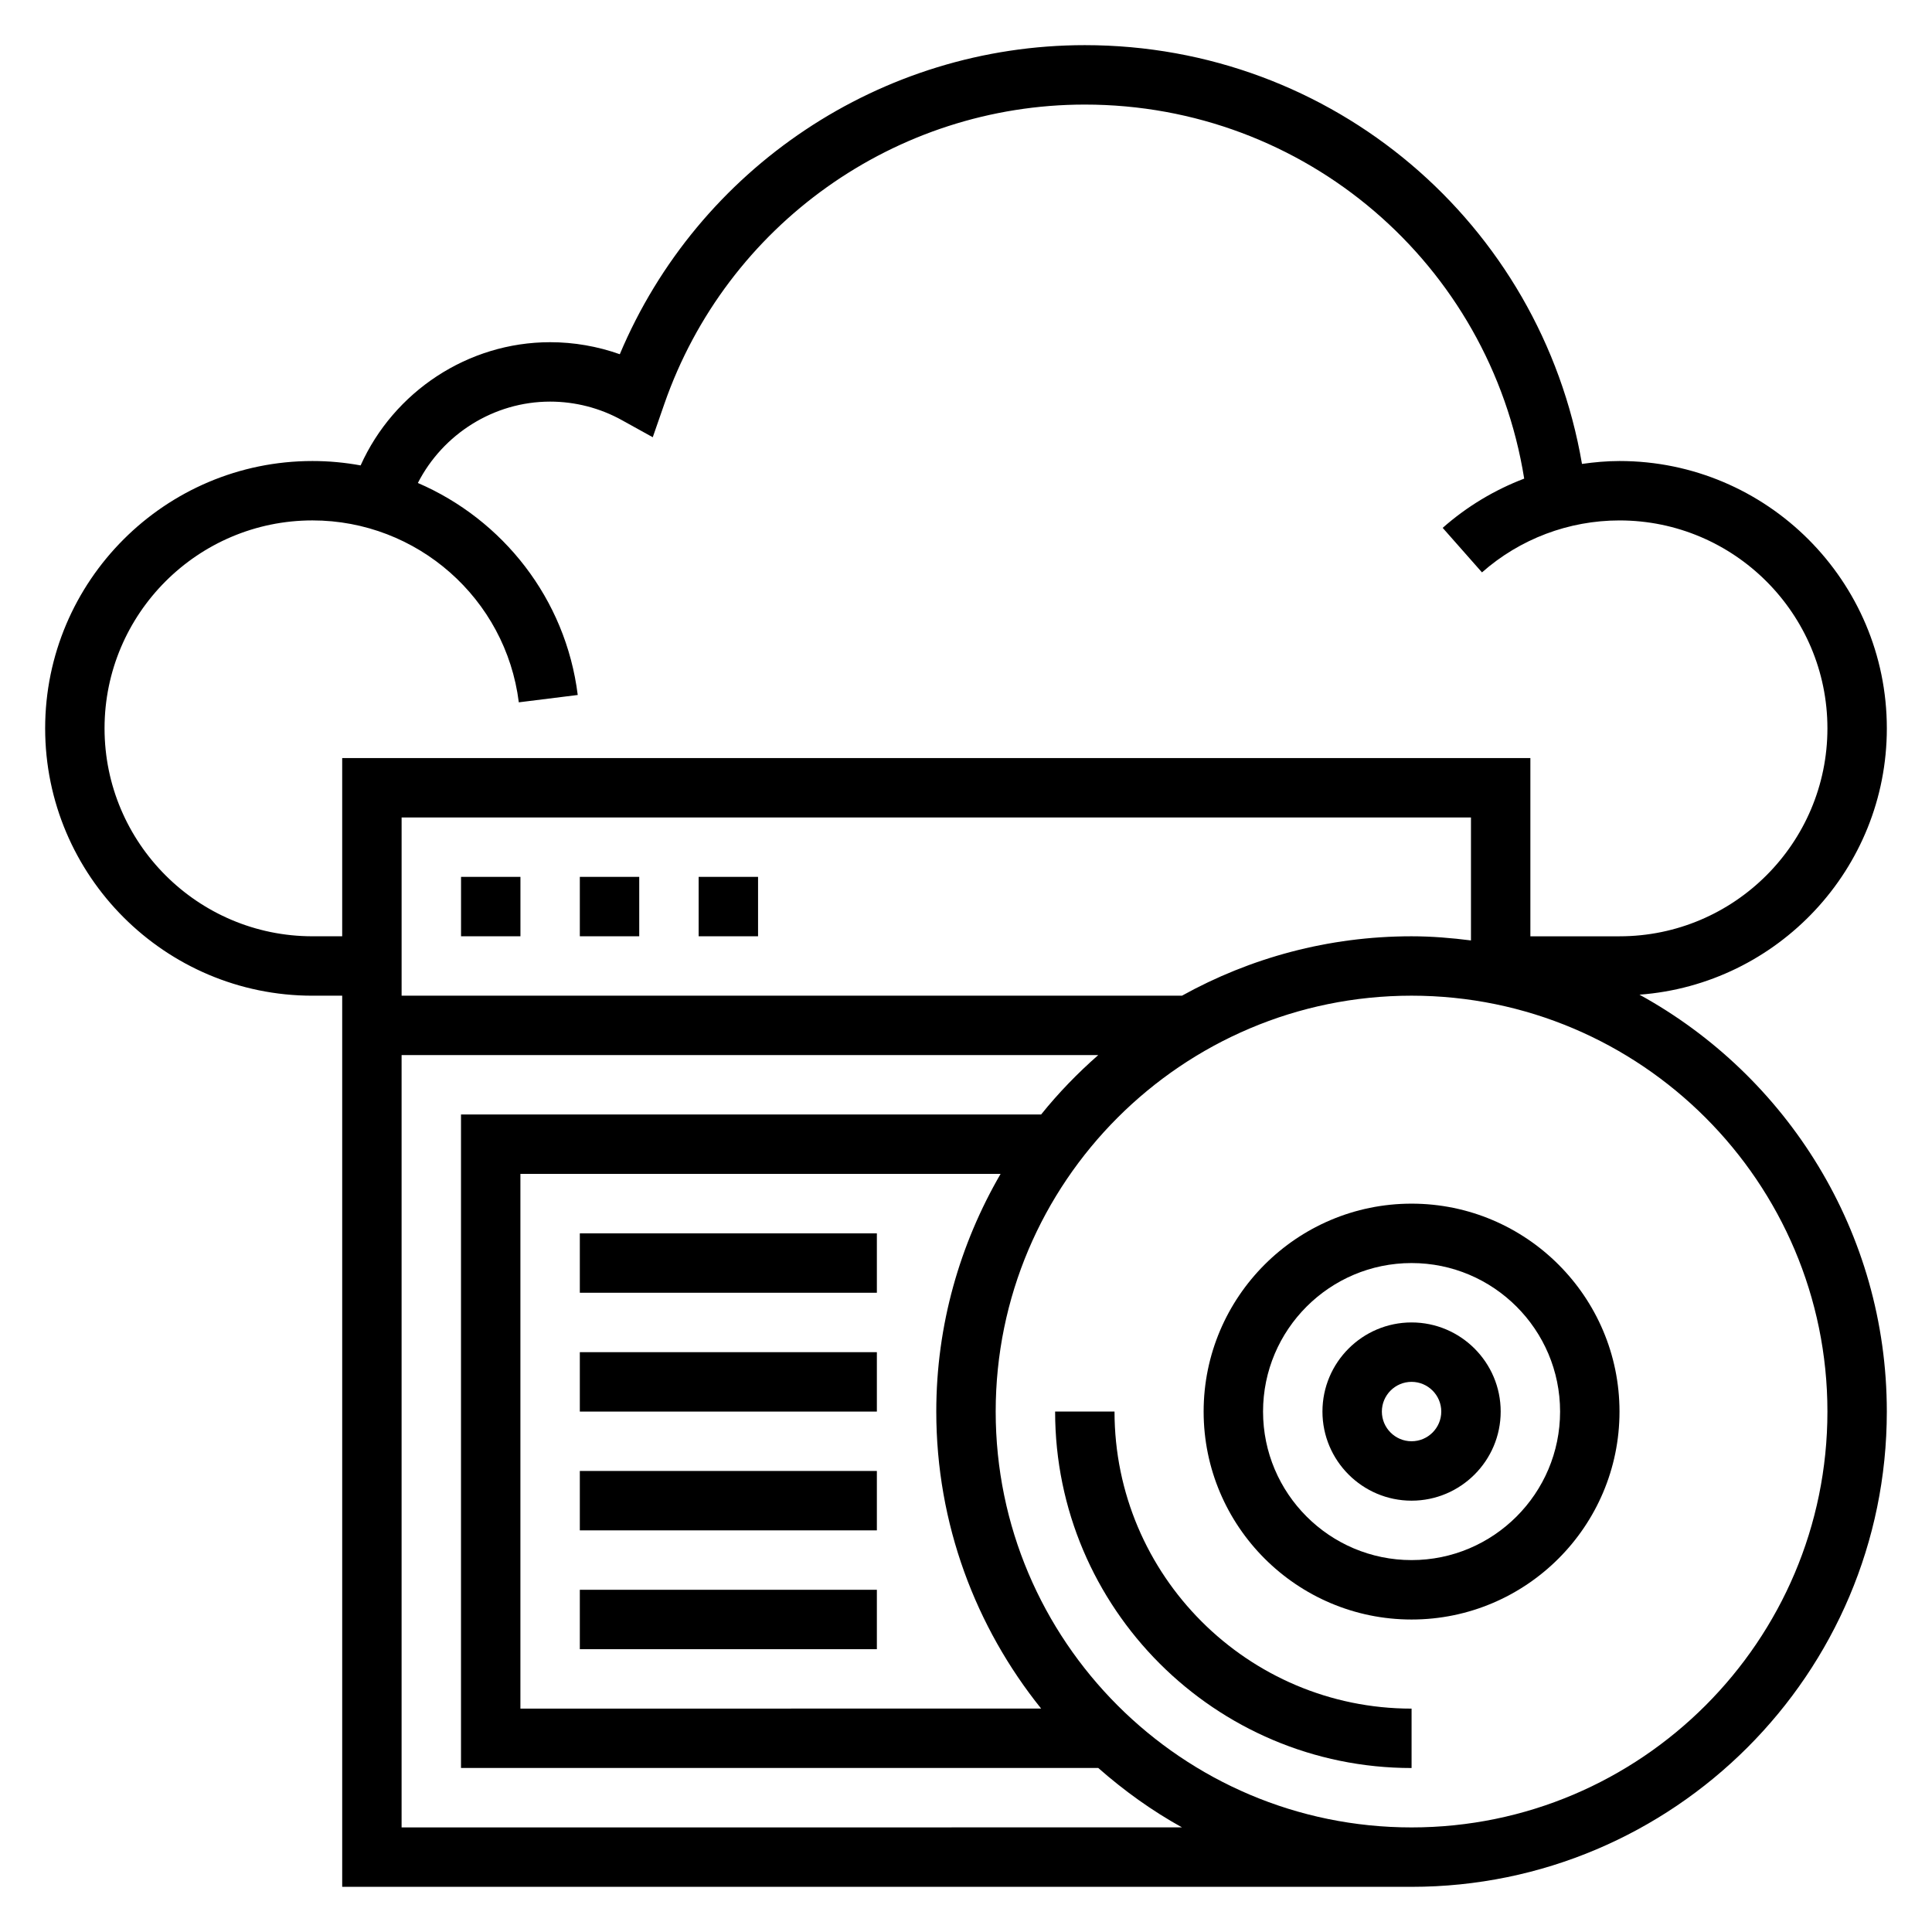
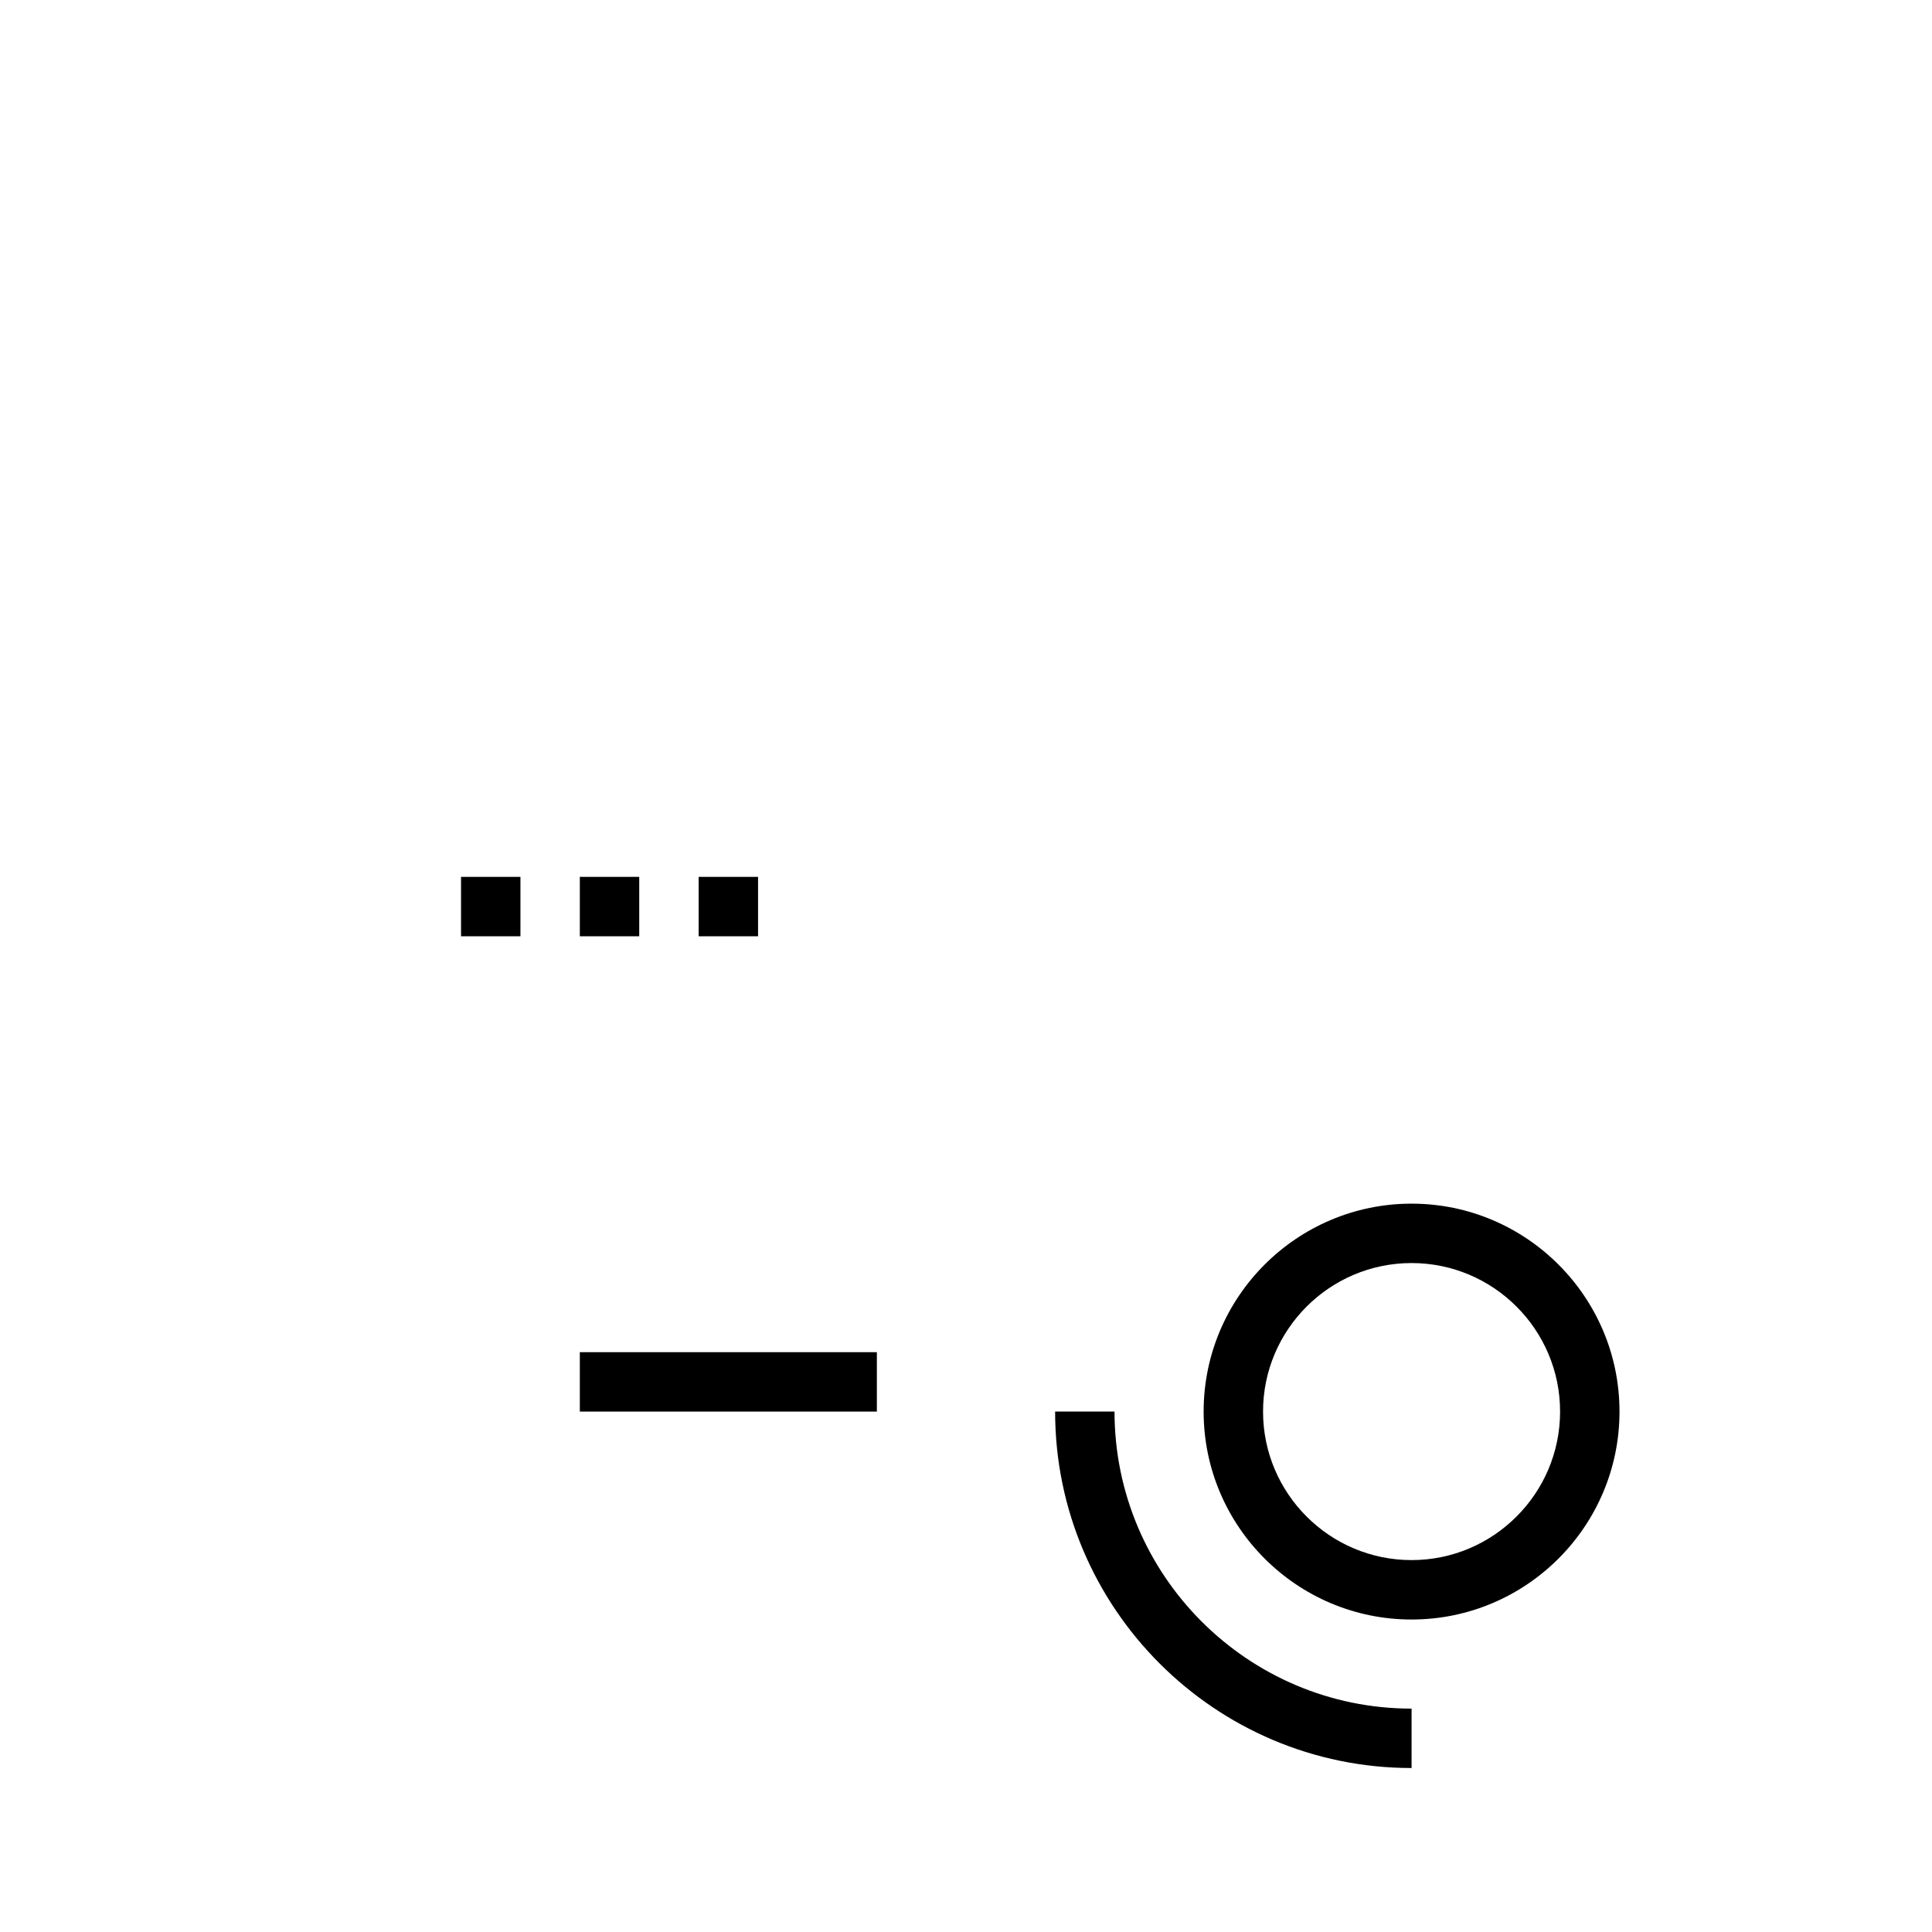
<svg xmlns="http://www.w3.org/2000/svg" fill="#000000" width="800px" height="800px" version="1.1" viewBox="144 144 512 512">
  <g>
-     <path d="m578.48 407.6c36.59-2.723 65.551-33.305 65.551-70.578 0-39.062-31.789-70.848-70.848-70.848-3.352 0-6.668 0.309-9.941 0.77-10.938-63.816-66.07-110.98-131.75-110.98-53.977 0-102.47 32.582-123.24 81.91-5.902-2.094-12.164-3.188-18.461-3.188-21.812 0-41.453 13.137-50.223 32.652-4.141-0.758-8.406-1.164-12.754-1.164-39.062 0-70.848 31.789-70.848 70.848 0 39.062 31.789 70.848 70.848 70.848h7.871v236.16h283.39c69.445 0 125.95-56.504 125.95-125.95 0-47.57-26.527-89.055-65.551-110.48zm-121.25 0.27h-206.8v-47.23h283.39v32.582c-5.172-0.656-10.398-1.098-15.746-1.098-22.059 0-42.793 5.738-60.844 15.746zm-230.42-15.746c-30.387 0-55.105-24.719-55.105-55.105s24.719-55.105 55.105-55.105c27.742 0 51.246 20.727 54.68 48.207l15.617-1.945c-3.188-25.551-19.895-46.5-42.367-56.184 6.621-12.957 20.129-21.562 35.047-21.562 6.644 0 13.219 1.691 19.02 4.914l8.18 4.527 3.07-8.832c16.5-47.449 61.285-79.328 111.43-79.328 58.371 0 107.29 42.211 116.44 99.125-7.863 3-15.191 7.391-21.602 13.051l10.414 11.801c10.062-8.879 23.004-13.77 36.441-13.77 30.387 0 55.105 24.719 55.105 55.105 0 30.387-24.719 55.105-55.105 55.105h-23.617v-47.23l-314.88-0.004v47.23zm23.617 236.16v-204.68h184.62c-5.481 4.816-10.562 10.051-15.137 15.742l-153.74 0.004v173.18h168.88c6.809 5.992 14.199 11.32 22.191 15.742zm158.74-173.19c-10.766 18.555-17.043 40.023-17.043 62.977 0 29.781 10.445 57.137 27.789 78.719l-138 0.004v-141.7zm108.91 173.19c-60.773 0-110.21-49.438-110.21-110.21 0-60.773 49.438-110.21 110.21-110.21 60.773 0 110.21 49.438 110.21 110.21 0.004 60.77-49.434 110.21-110.21 110.21z" />
-     <path d="m518.08 494.46c-13.02 0-23.617 10.598-23.617 23.617s10.598 23.617 23.617 23.617 23.617-10.598 23.617-23.617-10.598-23.617-23.617-23.617zm0 31.488c-4.336 0-7.871-3.535-7.871-7.871s3.535-7.871 7.871-7.871 7.871 3.535 7.871 7.871c0 4.34-3.531 7.871-7.871 7.871z" />
    <path d="m518.08 462.98c-30.387 0-55.105 24.719-55.105 55.105s24.719 55.105 55.105 55.105 55.105-24.719 55.105-55.105c0-30.391-24.719-55.105-55.105-55.105zm0 94.461c-21.703 0-39.359-17.656-39.359-39.359s17.656-39.359 39.359-39.359 39.359 17.656 39.359 39.359-17.656 39.359-39.359 39.359z" />
    <path d="m439.36 518.08h-15.742c0 52.09 42.375 94.465 94.465 94.465v-15.742c-43.41 0-78.723-35.316-78.723-78.723z" />
    <path d="m266.18 376.38h15.742v15.742h-15.742z" />
    <path d="m297.66 376.38h15.742v15.742h-15.742z" />
    <path d="m329.15 376.38h15.742v15.742h-15.742z" />
-     <path d="m297.66 470.85h78.719v15.742h-78.719z" />
    <path d="m297.66 502.34h78.719v15.742h-78.719z" />
-     <path d="m297.66 533.82h78.719v15.742h-78.719z" />
-     <path d="m297.66 565.31h78.719v15.742h-78.719z" />
  </g>
</svg>